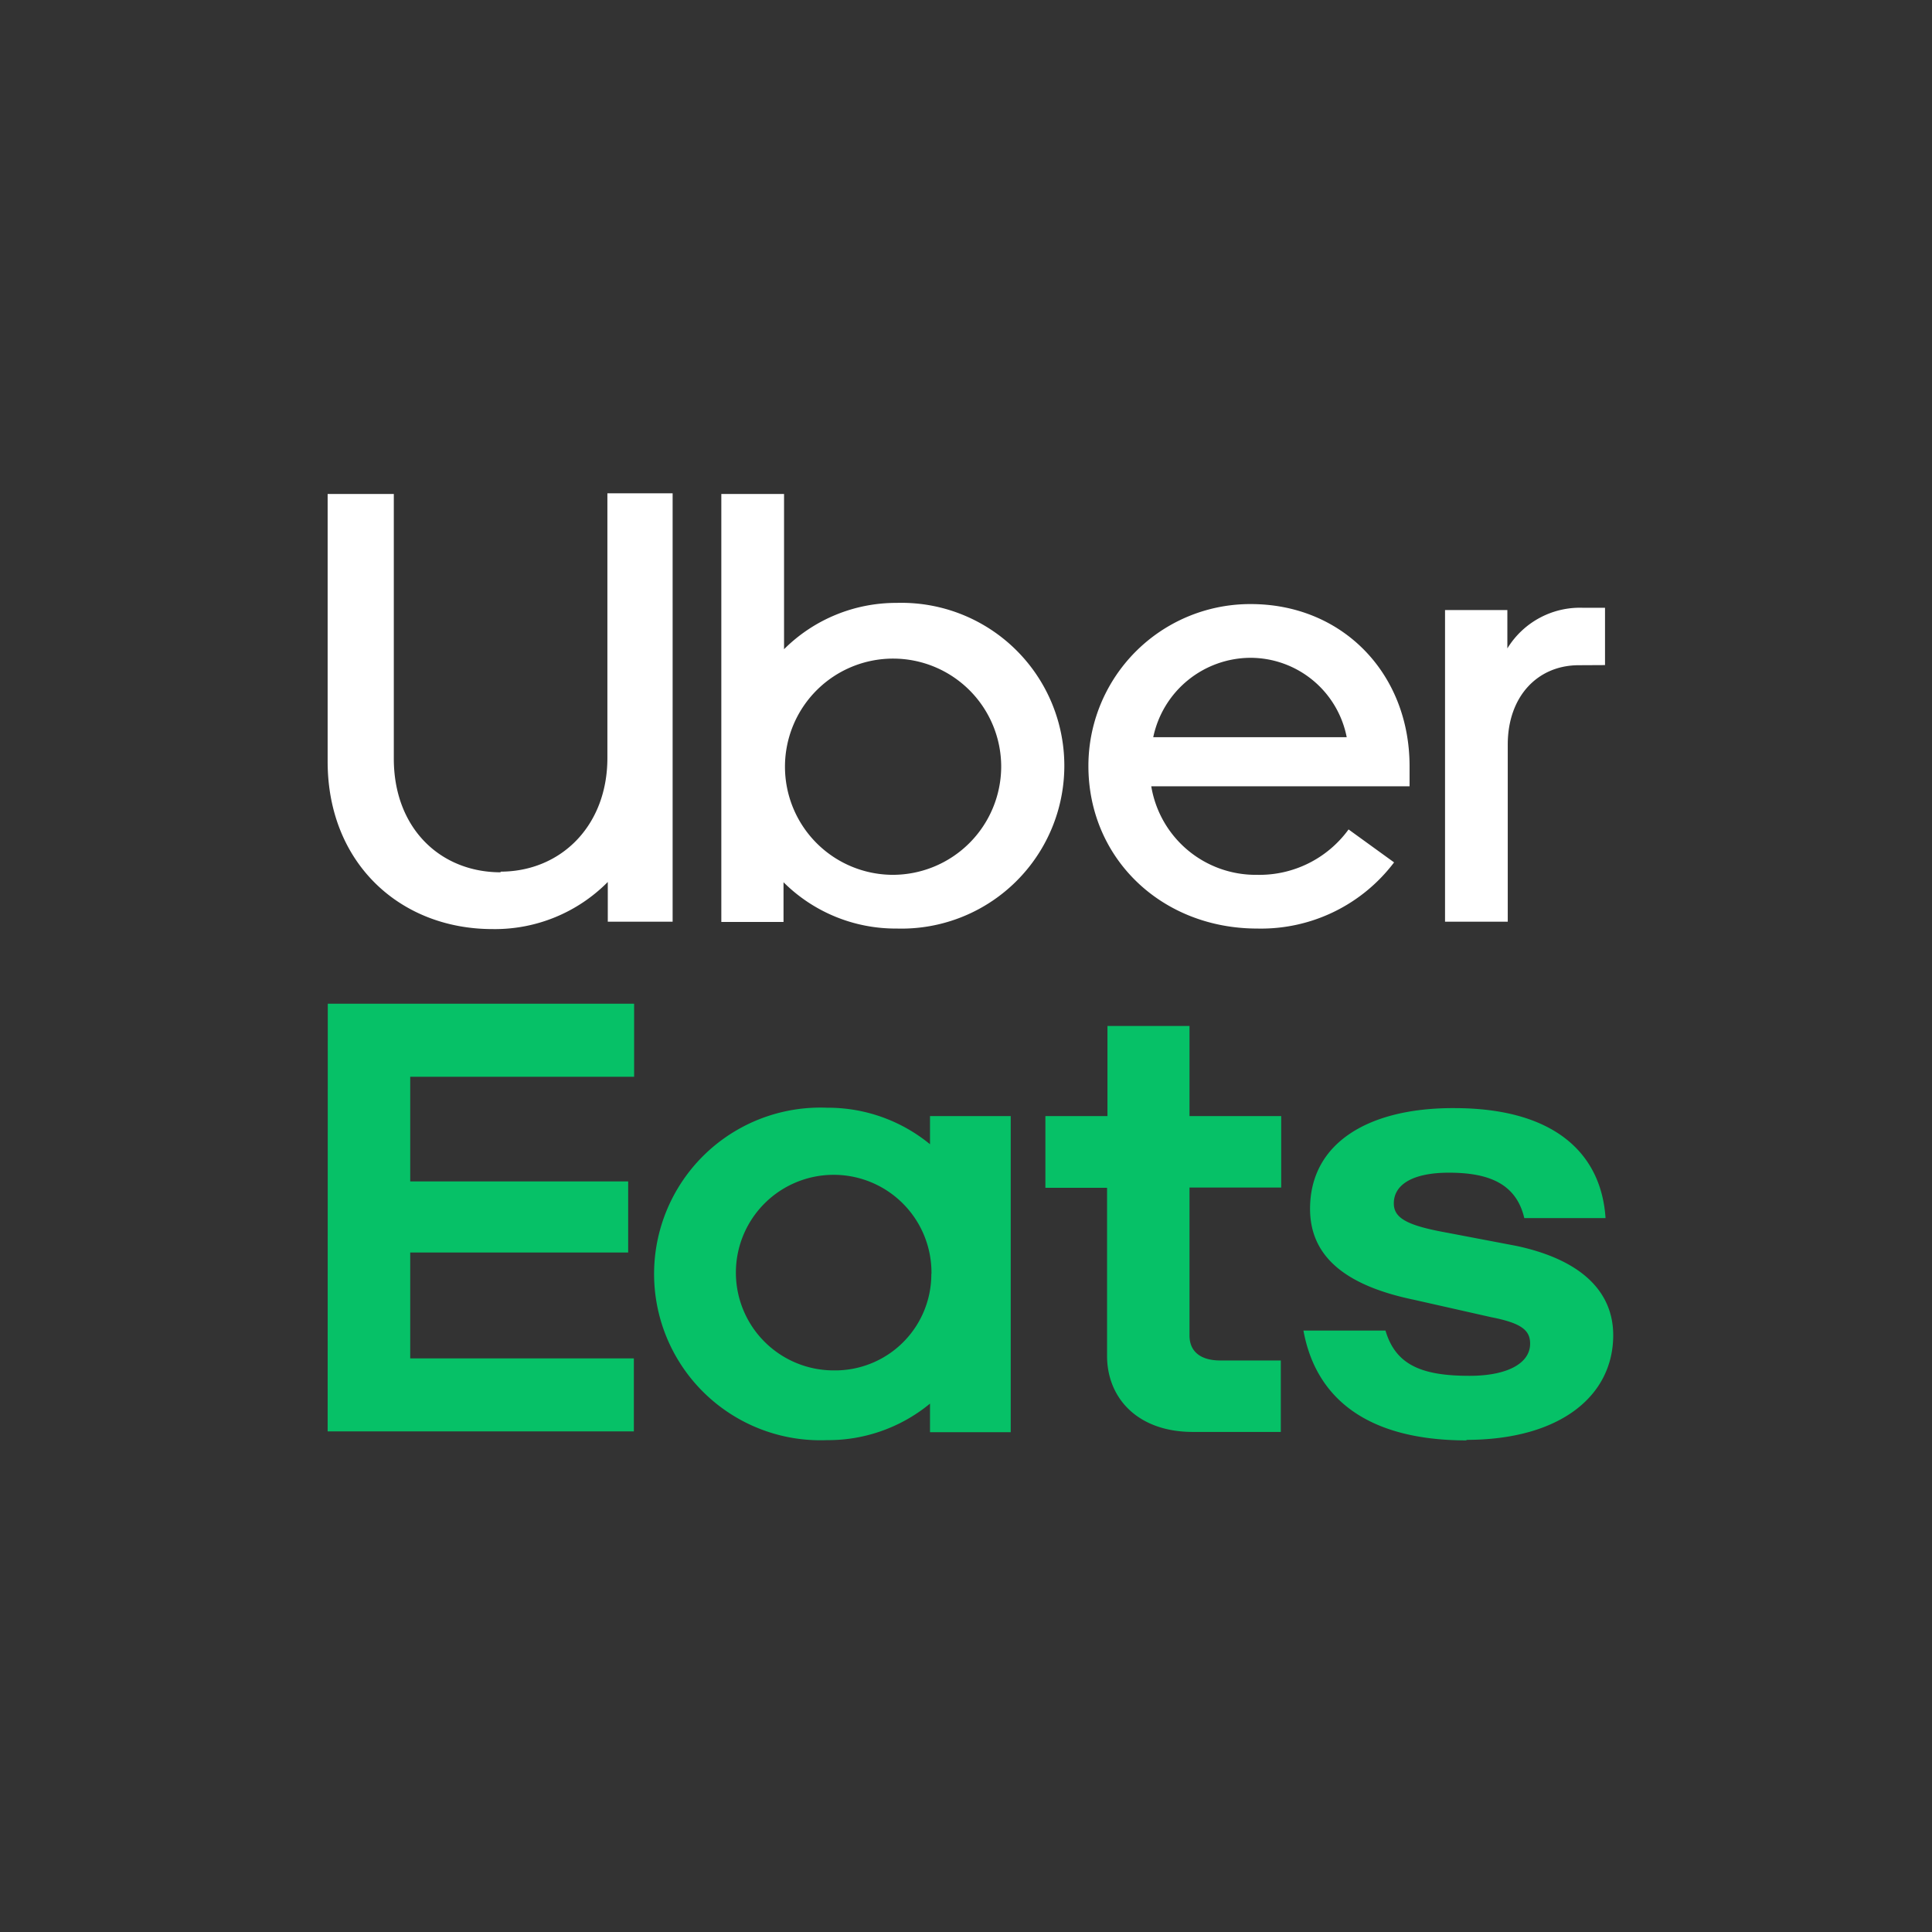
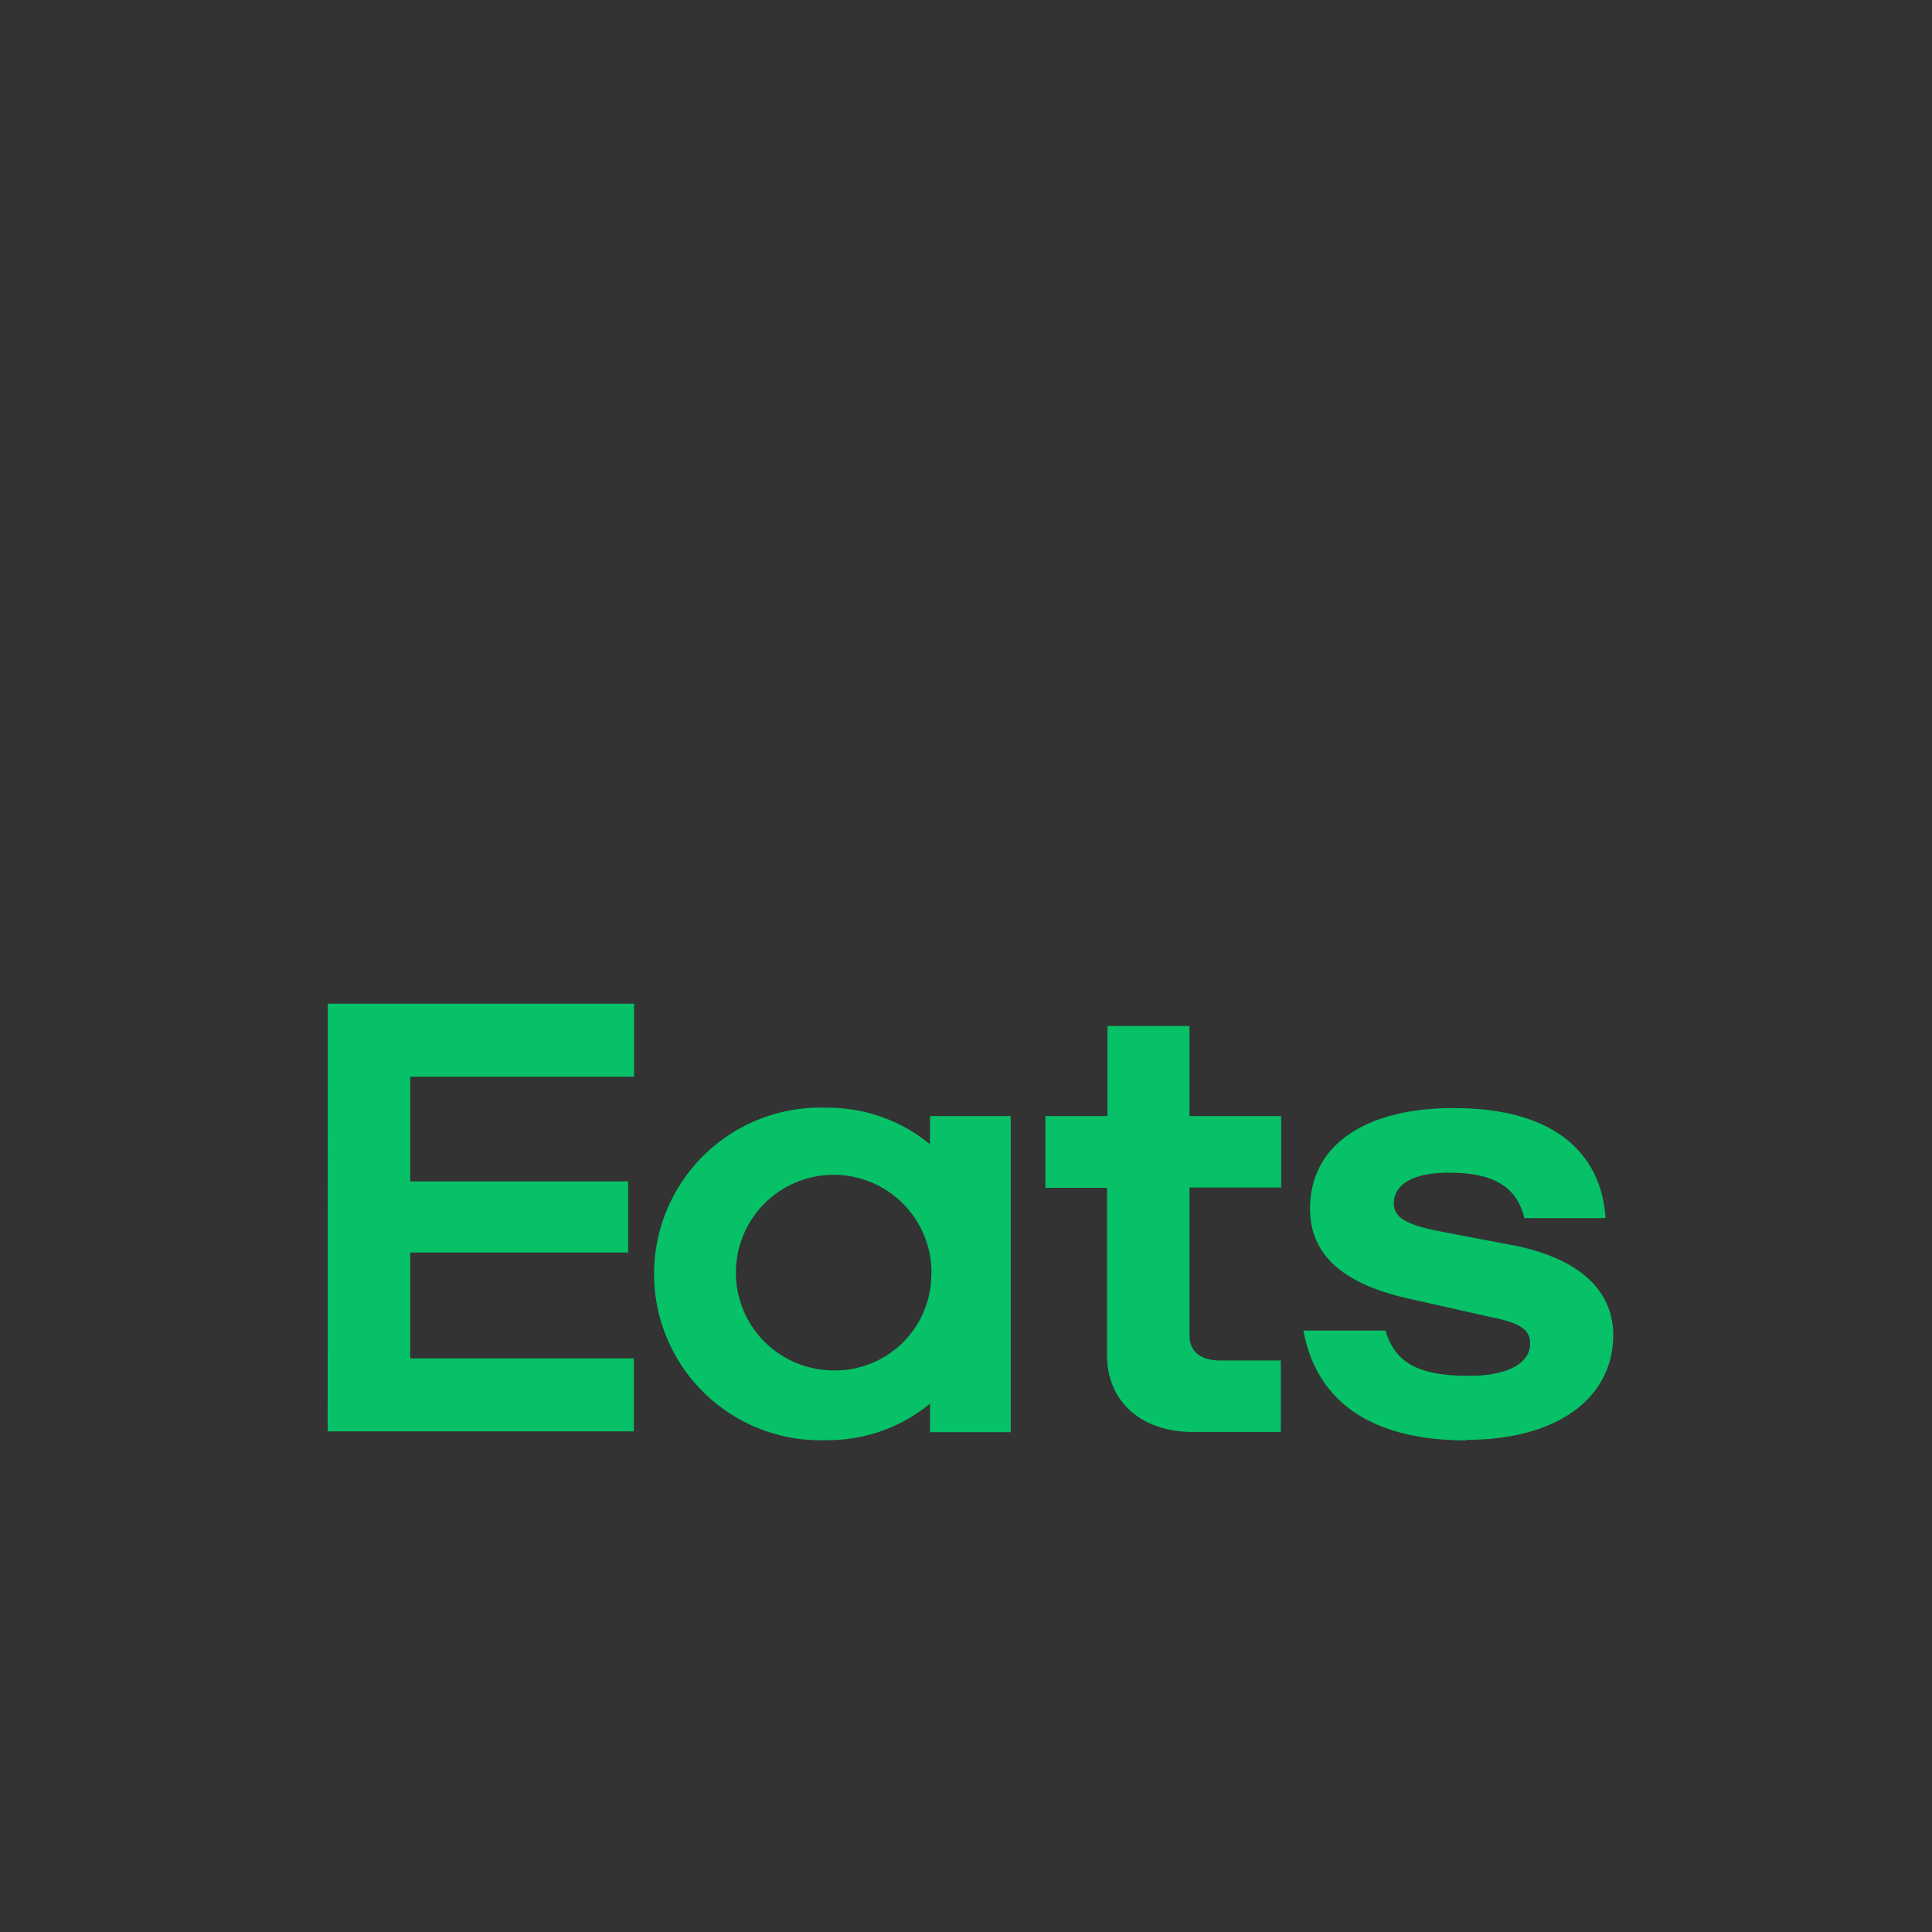
<svg xmlns="http://www.w3.org/2000/svg" id="Livello_1" data-name="Livello 1" viewBox="0 0 146 146">
  <rect x="0" y="0" width="146" height="146" fill="#333333" stroke="none" />
  <title>pokehouse</title>
  <g>
    <path d="M70.39,96.27A7.39,7.39,0,1,0,63,103.56a7.27,7.27,0,0,0,7.38-7.29m6-11.93v23.89H70.28v-2.16a12.1,12.1,0,0,1-7.78,2.76,12.57,12.57,0,1,1,0-25.12,12.15,12.15,0,0,1,7.78,2.76V84.34Zm20.42,18.47H92.21c-1.4,0-2.32-.61-2.32-1.89V89.74h6.93v-5.4H89.89V77.53h-6.2v6.81H79v5.42h4.66v12.7c0,3.2,2.32,5.75,6.48,5.75h6.65v-5.4Zm14,6c7.1,0,11.11-3.32,11.11-7.91,0-3.27-2.38-5.7-7.33-6.75l-5.25-1c-3-.54-4-1.1-4-2.21,0-1.44,1.46-2.32,4.16-2.32,2.94,0,5.08.78,5.7,3.43h6.14c-.33-5-4-8.31-11.43-8.31C103.5,83.71,99,86.32,99,91.35c0,3.48,2.49,5.76,7.84,6.87l5.85,1.32c2.31.45,2.94,1,2.94,2,0,1.5-1.75,2.43-4.57,2.43-3.54,0-5.58-.77-6.36-3.42h-6.2c.91,5,4.68,8.3,12.34,8.3m-86.07-33H47.92v5.52H31v7.91H47.47v5.37H31v8h16.9v5.52H24.76Z" style="fill: #06c167" />
-     <path d="M121.29,50.26V45.93h-1.65A6.43,6.43,0,0,0,113.91,49V46.1H109.2V69.65h4.74V56.27c0-3.65,2.26-6,5.37-6ZM87.15,55.71a7.54,7.54,0,0,1,7.33-6,7.42,7.42,0,0,1,7.29,6Zm7.43-10.06A12.23,12.23,0,0,0,82.25,57.88c0,7,5.54,12.29,12.76,12.29a12.6,12.6,0,0,0,10.34-5l-3.44-2.49A8.32,8.32,0,0,1,95,66.11,8,8,0,0,1,87,59.42h19.52V57.9c0-7-5.06-12.25-12-12.25M67.44,66.11a8.17,8.17,0,1,1,8.22-8.17,8.2,8.2,0,0,1-8.22,8.17M54.51,69.67h4.7v-3a12,12,0,0,0,8.56,3.5,12.31,12.31,0,1,0,0-24.61,12,12,0,0,0-8.52,3.5V37.33H54.51Zm-16.7-3.8c4.57,0,8.09-3.46,8.09-8.59v-20h4.93V69.65h-4.9v-3a12,12,0,0,1-8.71,3.56c-7,0-12.46-5-12.46-12.66V37.33h5v20c0,5.23,3.48,8.59,8.09,8.59" style="fill: #fff" />
  </g>
</svg>